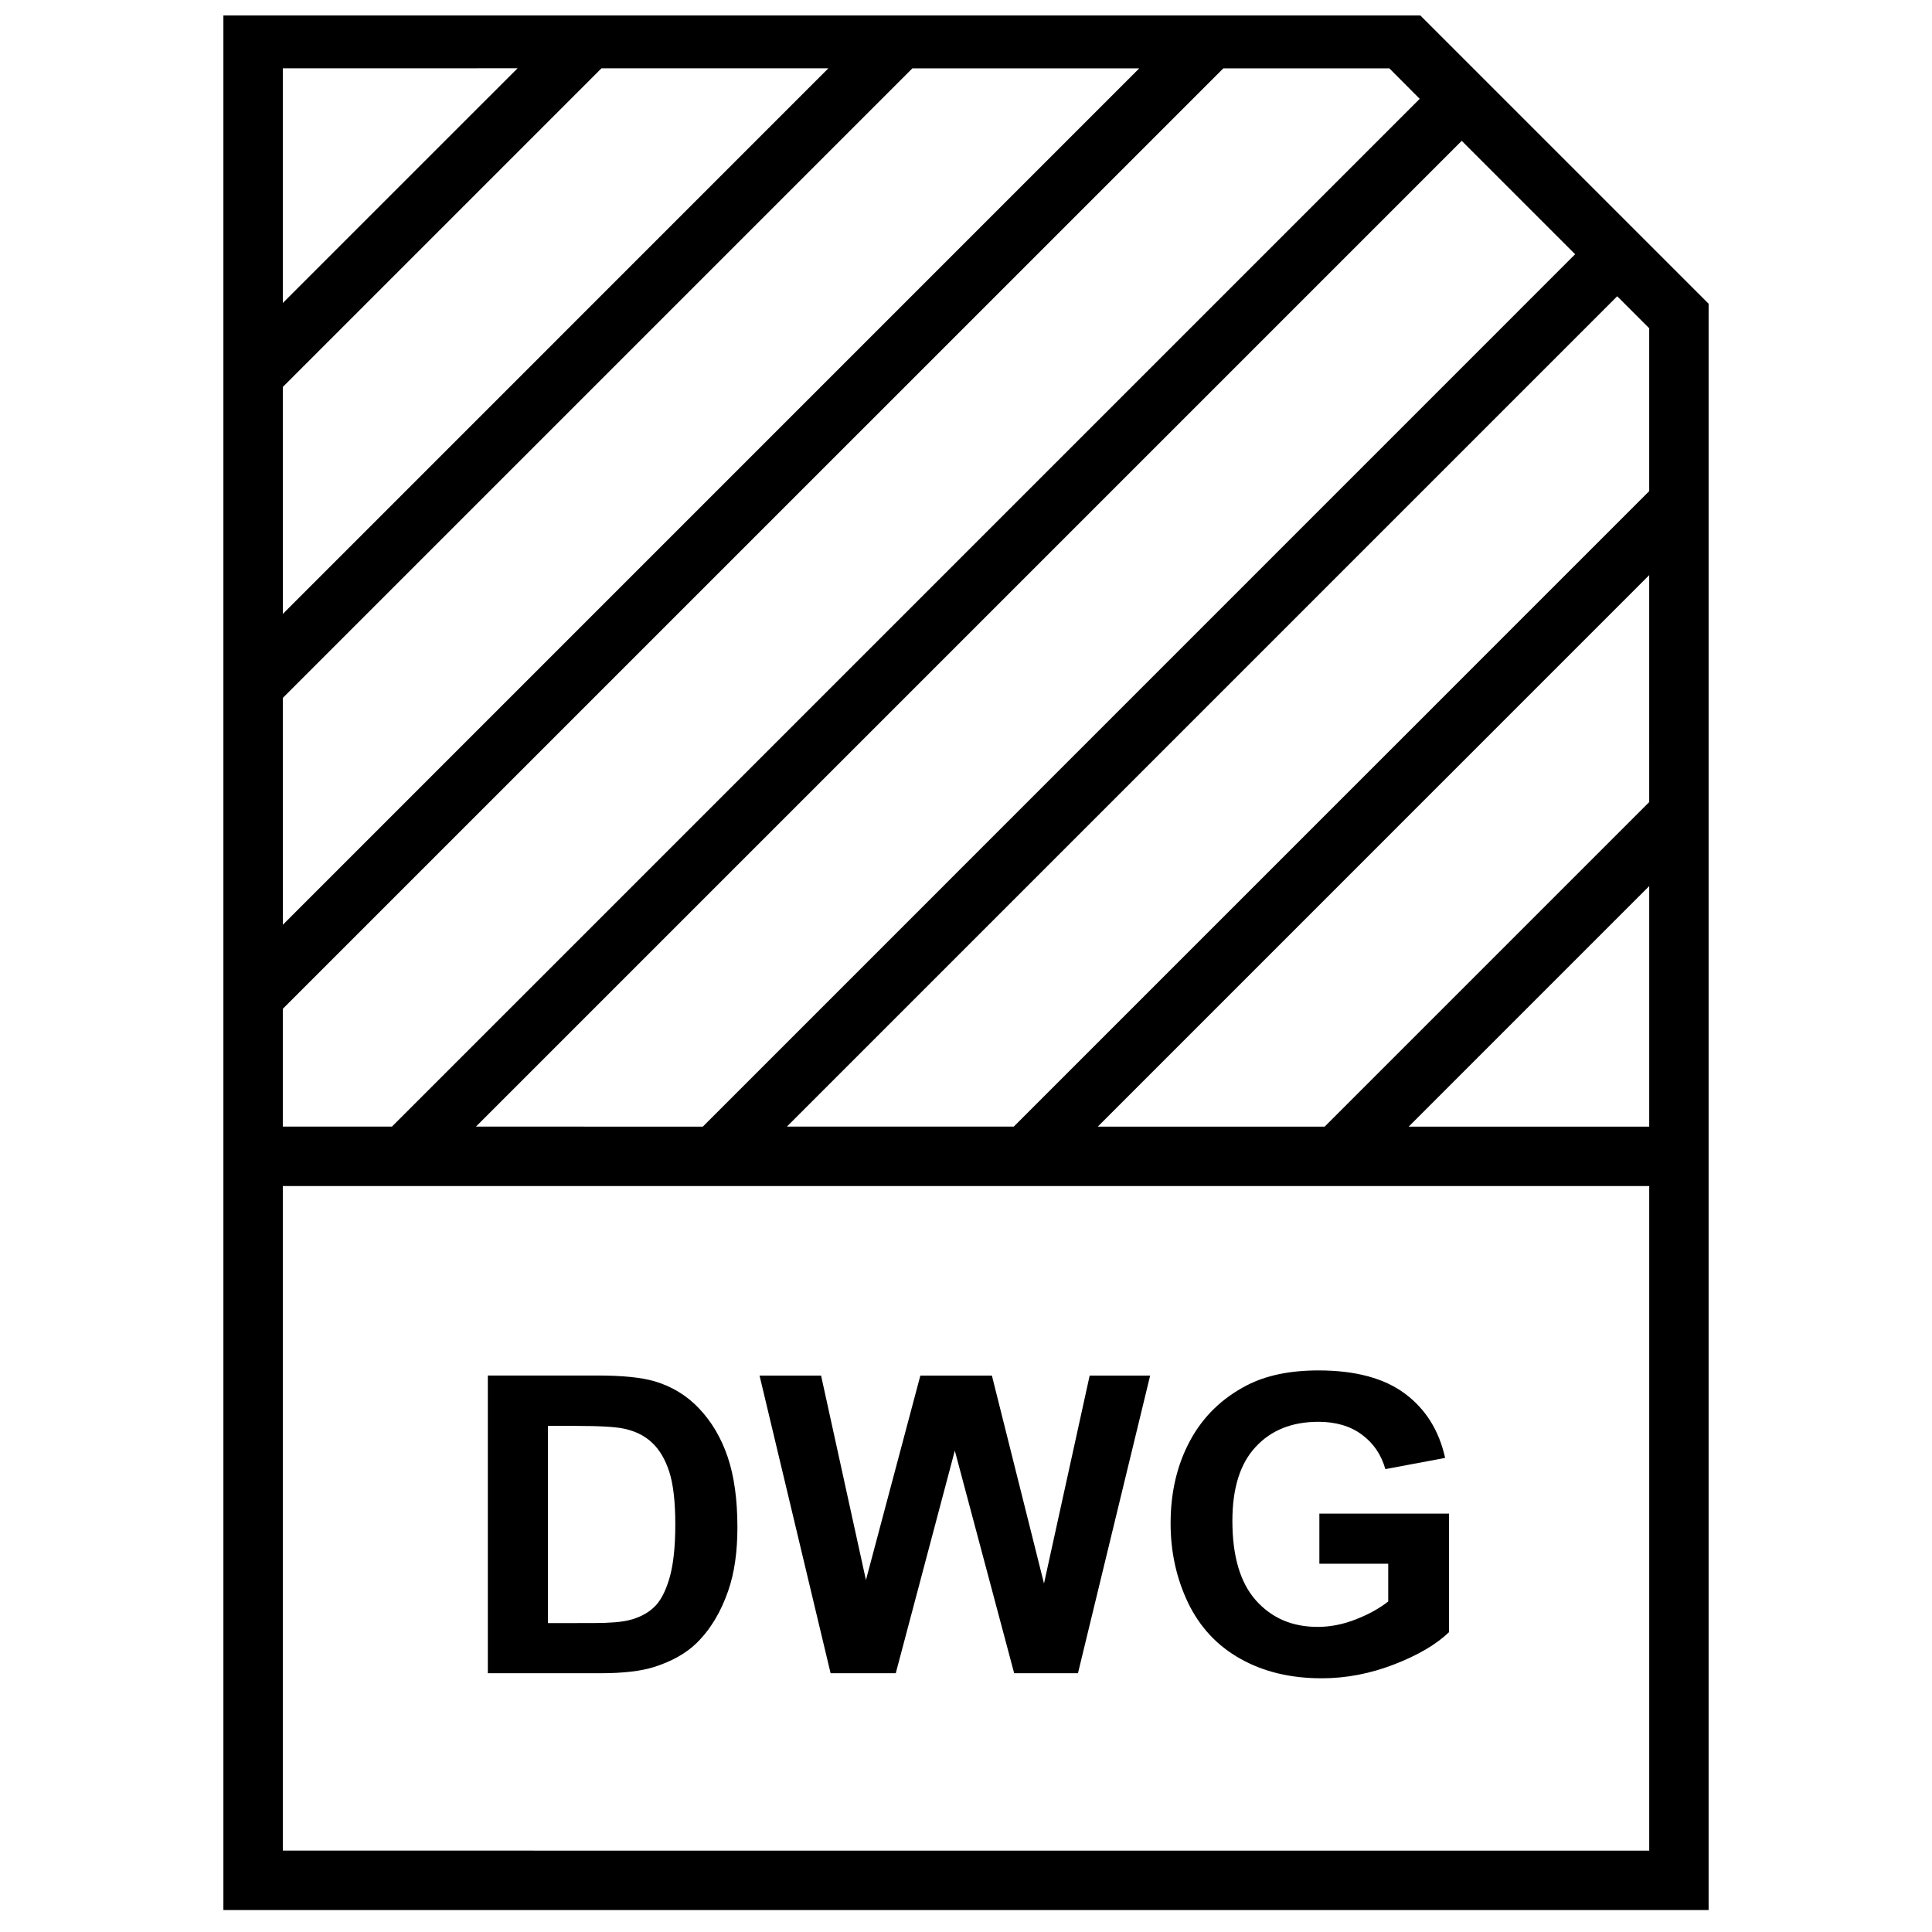
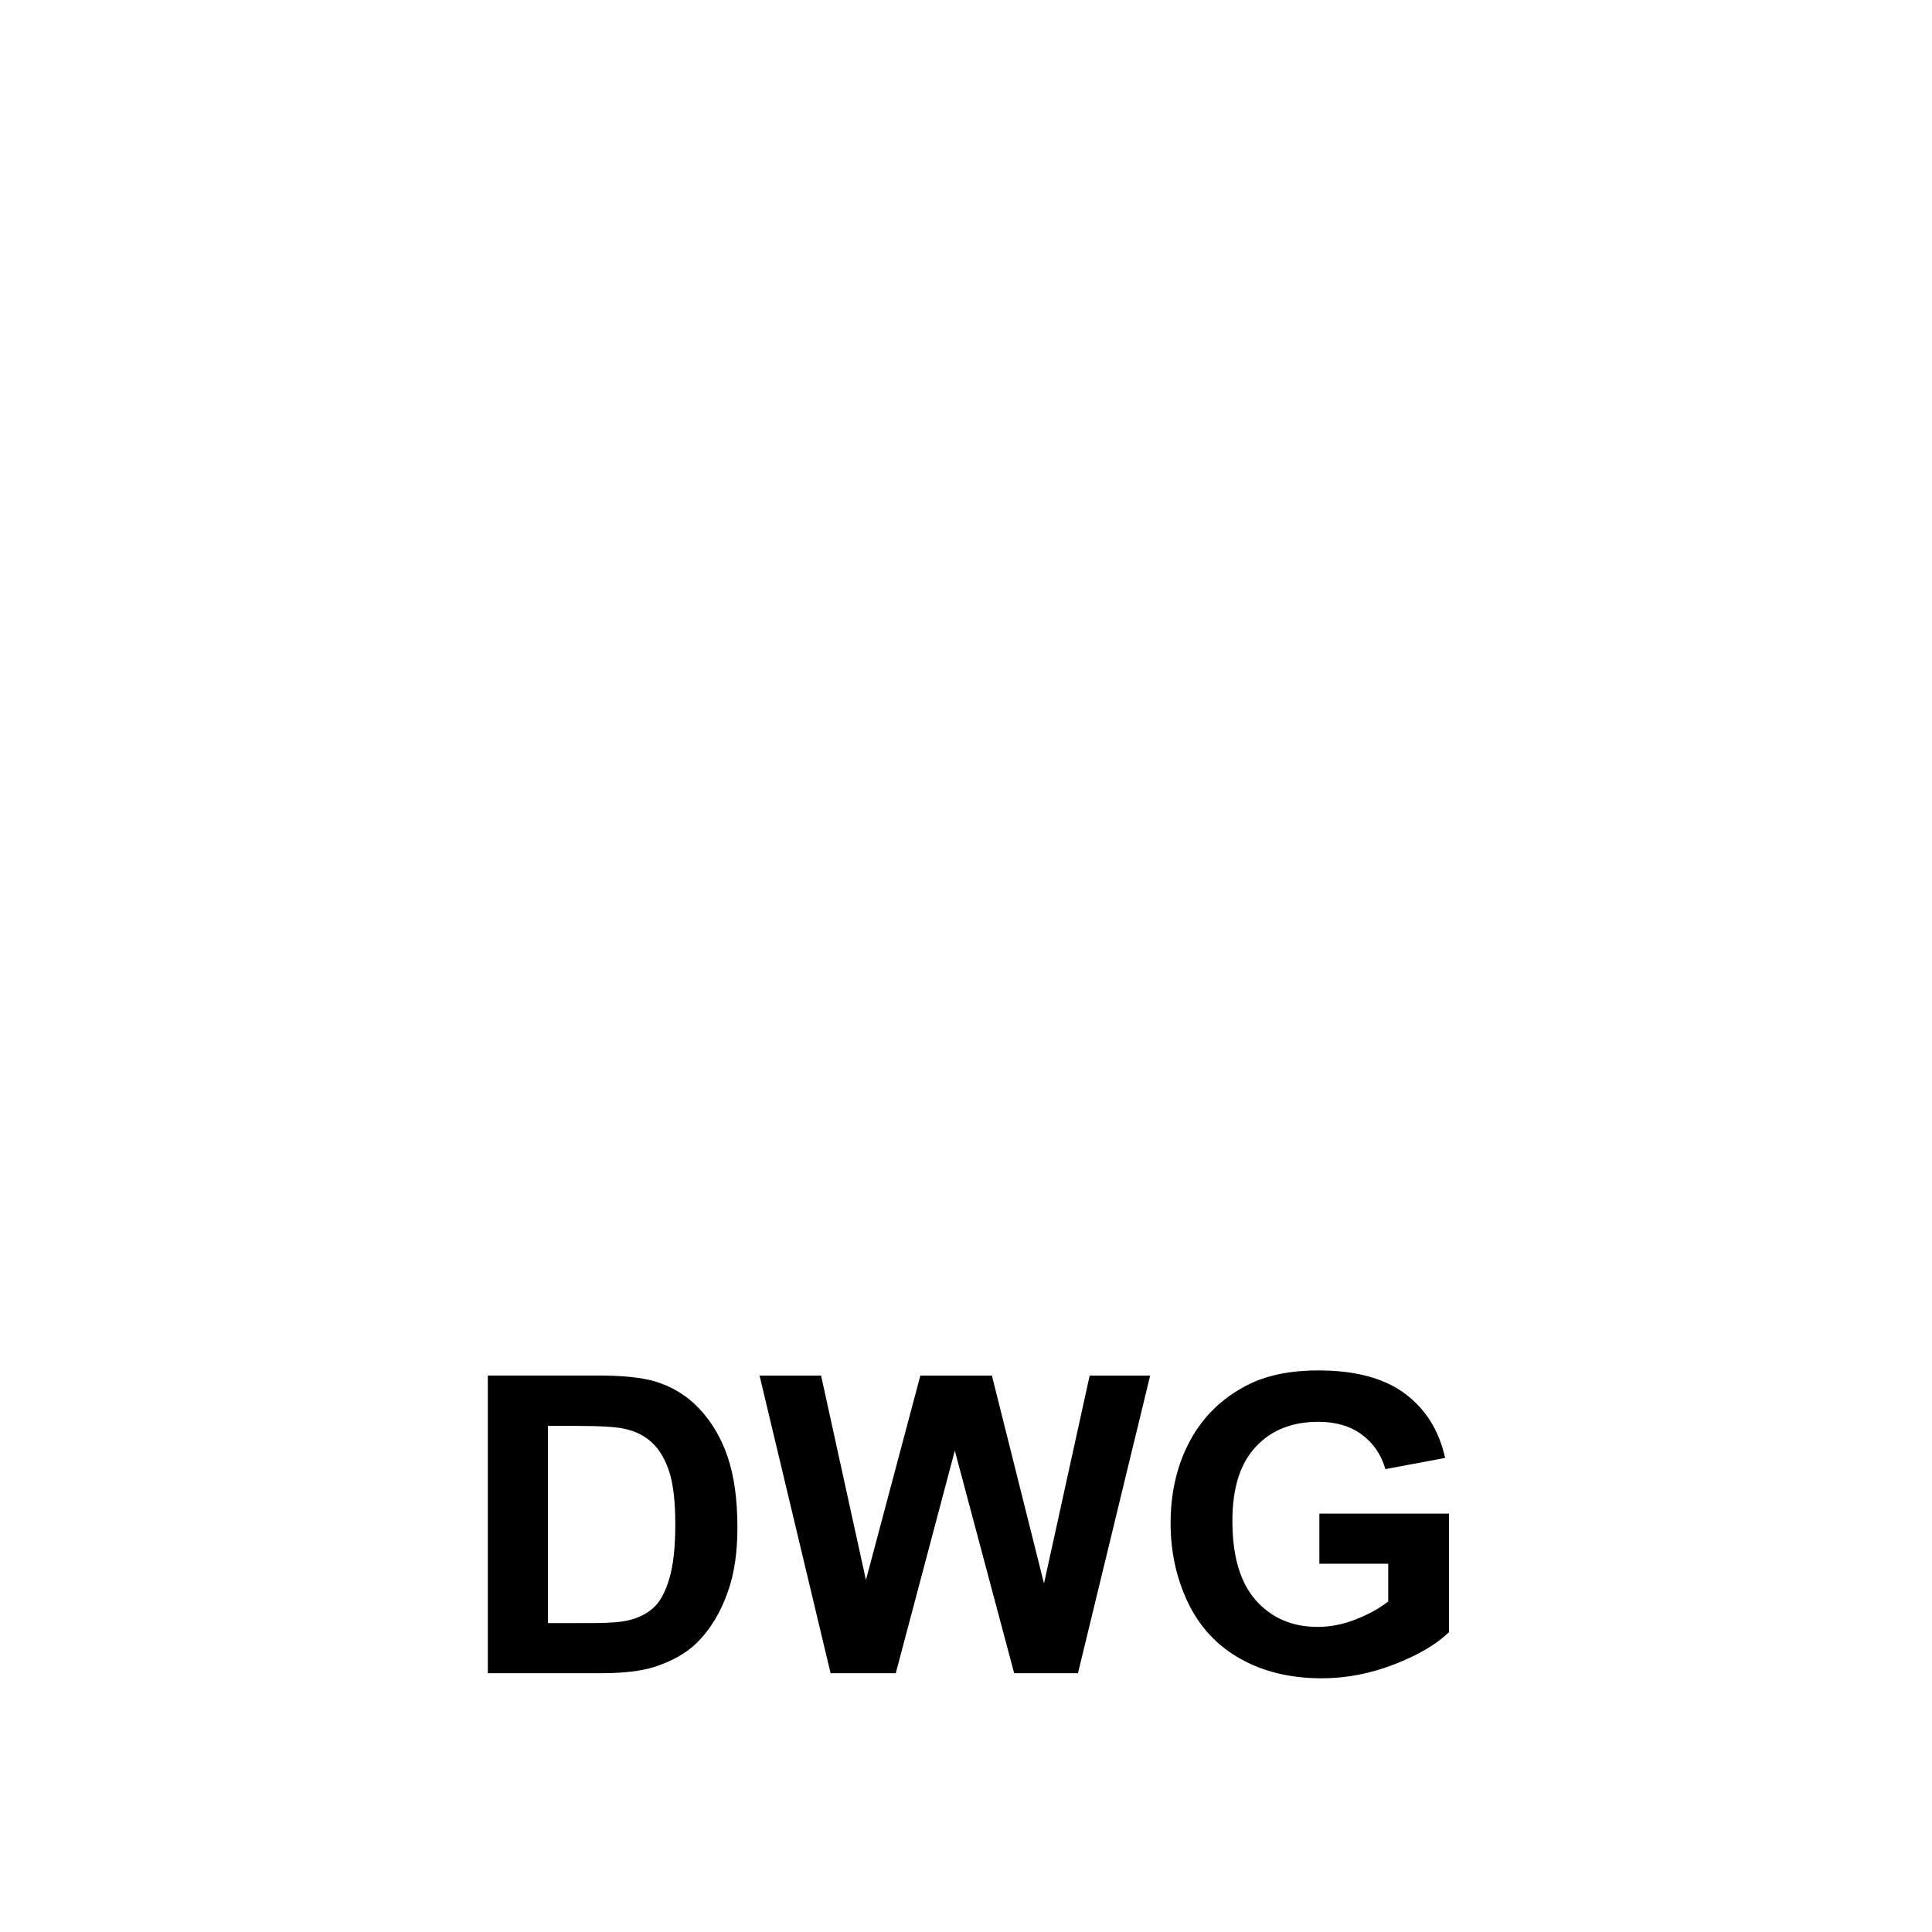
<svg xmlns="http://www.w3.org/2000/svg" width="800px" height="800px" version="1.1" viewBox="144 144 512 512">
  <defs>
    <clipPath id="a">
      <path d="m203 148.09h394v502.91h-394z" />
    </clipPath>
  </defs>
  <path d="m329.31 517.31c-3.289-3.496-7.258-5.902-11.902-7.273-3.449-0.992-8.438-1.512-15.004-1.512h-29.125v78.895h29.977c5.871 0 10.578-0.551 14.105-1.652 4.691-1.512 8.438-3.606 11.195-6.297 3.652-3.559 6.473-8.203 8.438-13.934 1.637-4.707 2.426-10.297 2.426-16.781 0-7.398-0.867-13.602-2.582-18.656-1.719-5.059-4.238-9.312-7.527-12.789zm-7.969 45.168c-1.07 3.543-2.457 6.078-4.188 7.606-1.684 1.543-3.84 2.629-6.422 3.273-1.969 0.504-5.164 0.77-9.621 0.77l-11.902 0.004v-52.254h7.164c6.488 0 10.848 0.25 13.066 0.754 2.977 0.645 5.449 1.875 7.383 3.715 1.938 1.812 3.449 4.359 4.519 7.621 1.07 3.273 1.621 7.949 1.621 14.059 0 6.109-0.551 10.926-1.621 14.453z" />
-   <path d="m420.67 563.64-13.809-55.102h-18.957l-14.422 54.191-11.887-54.191h-16.309l18.828 78.875h17.273l15.648-58.977 15.727 58.977h16.91l19.129-78.875h-16.027z" />
+   <path d="m420.67 563.64-13.809-55.102h-18.957l-14.422 54.191-11.887-54.191h-16.309l18.828 78.875h17.273l15.648-58.977 15.727 58.977h16.91l19.129-78.875h-16.027" />
  <path d="m493.63 558.41h18.262v9.996c-2.394 1.875-5.289 3.465-8.645 4.769-3.352 1.309-6.707 1.969-10.059 1.969-6.738 0-12.172-2.332-16.359-7.023-4.156-4.676-6.234-11.699-6.234-21.066 0-8.691 2.062-15.242 6.188-19.633 4.094-4.426 9.621-6.629 16.609-6.629 4.582 0 8.422 1.117 11.477 3.371 3.07 2.25 5.164 5.289 6.266 9.164l15.84-2.961c-1.605-7.242-5.133-12.926-10.645-17.035-5.512-4.109-13.16-6.156-22.938-6.156-7.543 0-13.84 1.309-18.91 3.922-6.613 3.418-11.652 8.297-15.098 14.688-3.449 6.391-5.164 13.699-5.164 21.914 0 7.559 1.543 14.578 4.613 21.02 3.102 6.438 7.684 11.398 13.84 14.848 6.125 3.465 13.32 5.195 21.586 5.195 6.488 0 12.879-1.227 19.223-3.684s11.164-5.305 14.516-8.535v-31.426h-34.352v13.293z" />
  <g clip-path="url(#a)">
-     <path d="m518.68 146.38h-315.48v503.81h393.6v-425.7zm62.379 210.18-86.008 86.008h-60.125l146.13-146.15zm0 22.262v63.746h-63.746zm0-104.67-168.4 168.41h-60.125l220.04-220.05 8.484 8.484zm-310.93 168.41 261.24-261.24 30.055 30.055-231.17 231.19zm250.11-272.37-272.37 272.37h-28.922v-31.219l249.25-249.23h43.988zm-301.29 76.359 84.449-84.449h60.125l-144.57 144.59zm0 82.402 166.84-166.84h60.125l-226.96 226.96zm62.191-166.84-62.191 62.176v-62.188l62.191-0.004zm-62.191 472.32v-176.12h362.11v176.13z" />
-   </g>
+     </g>
</svg>